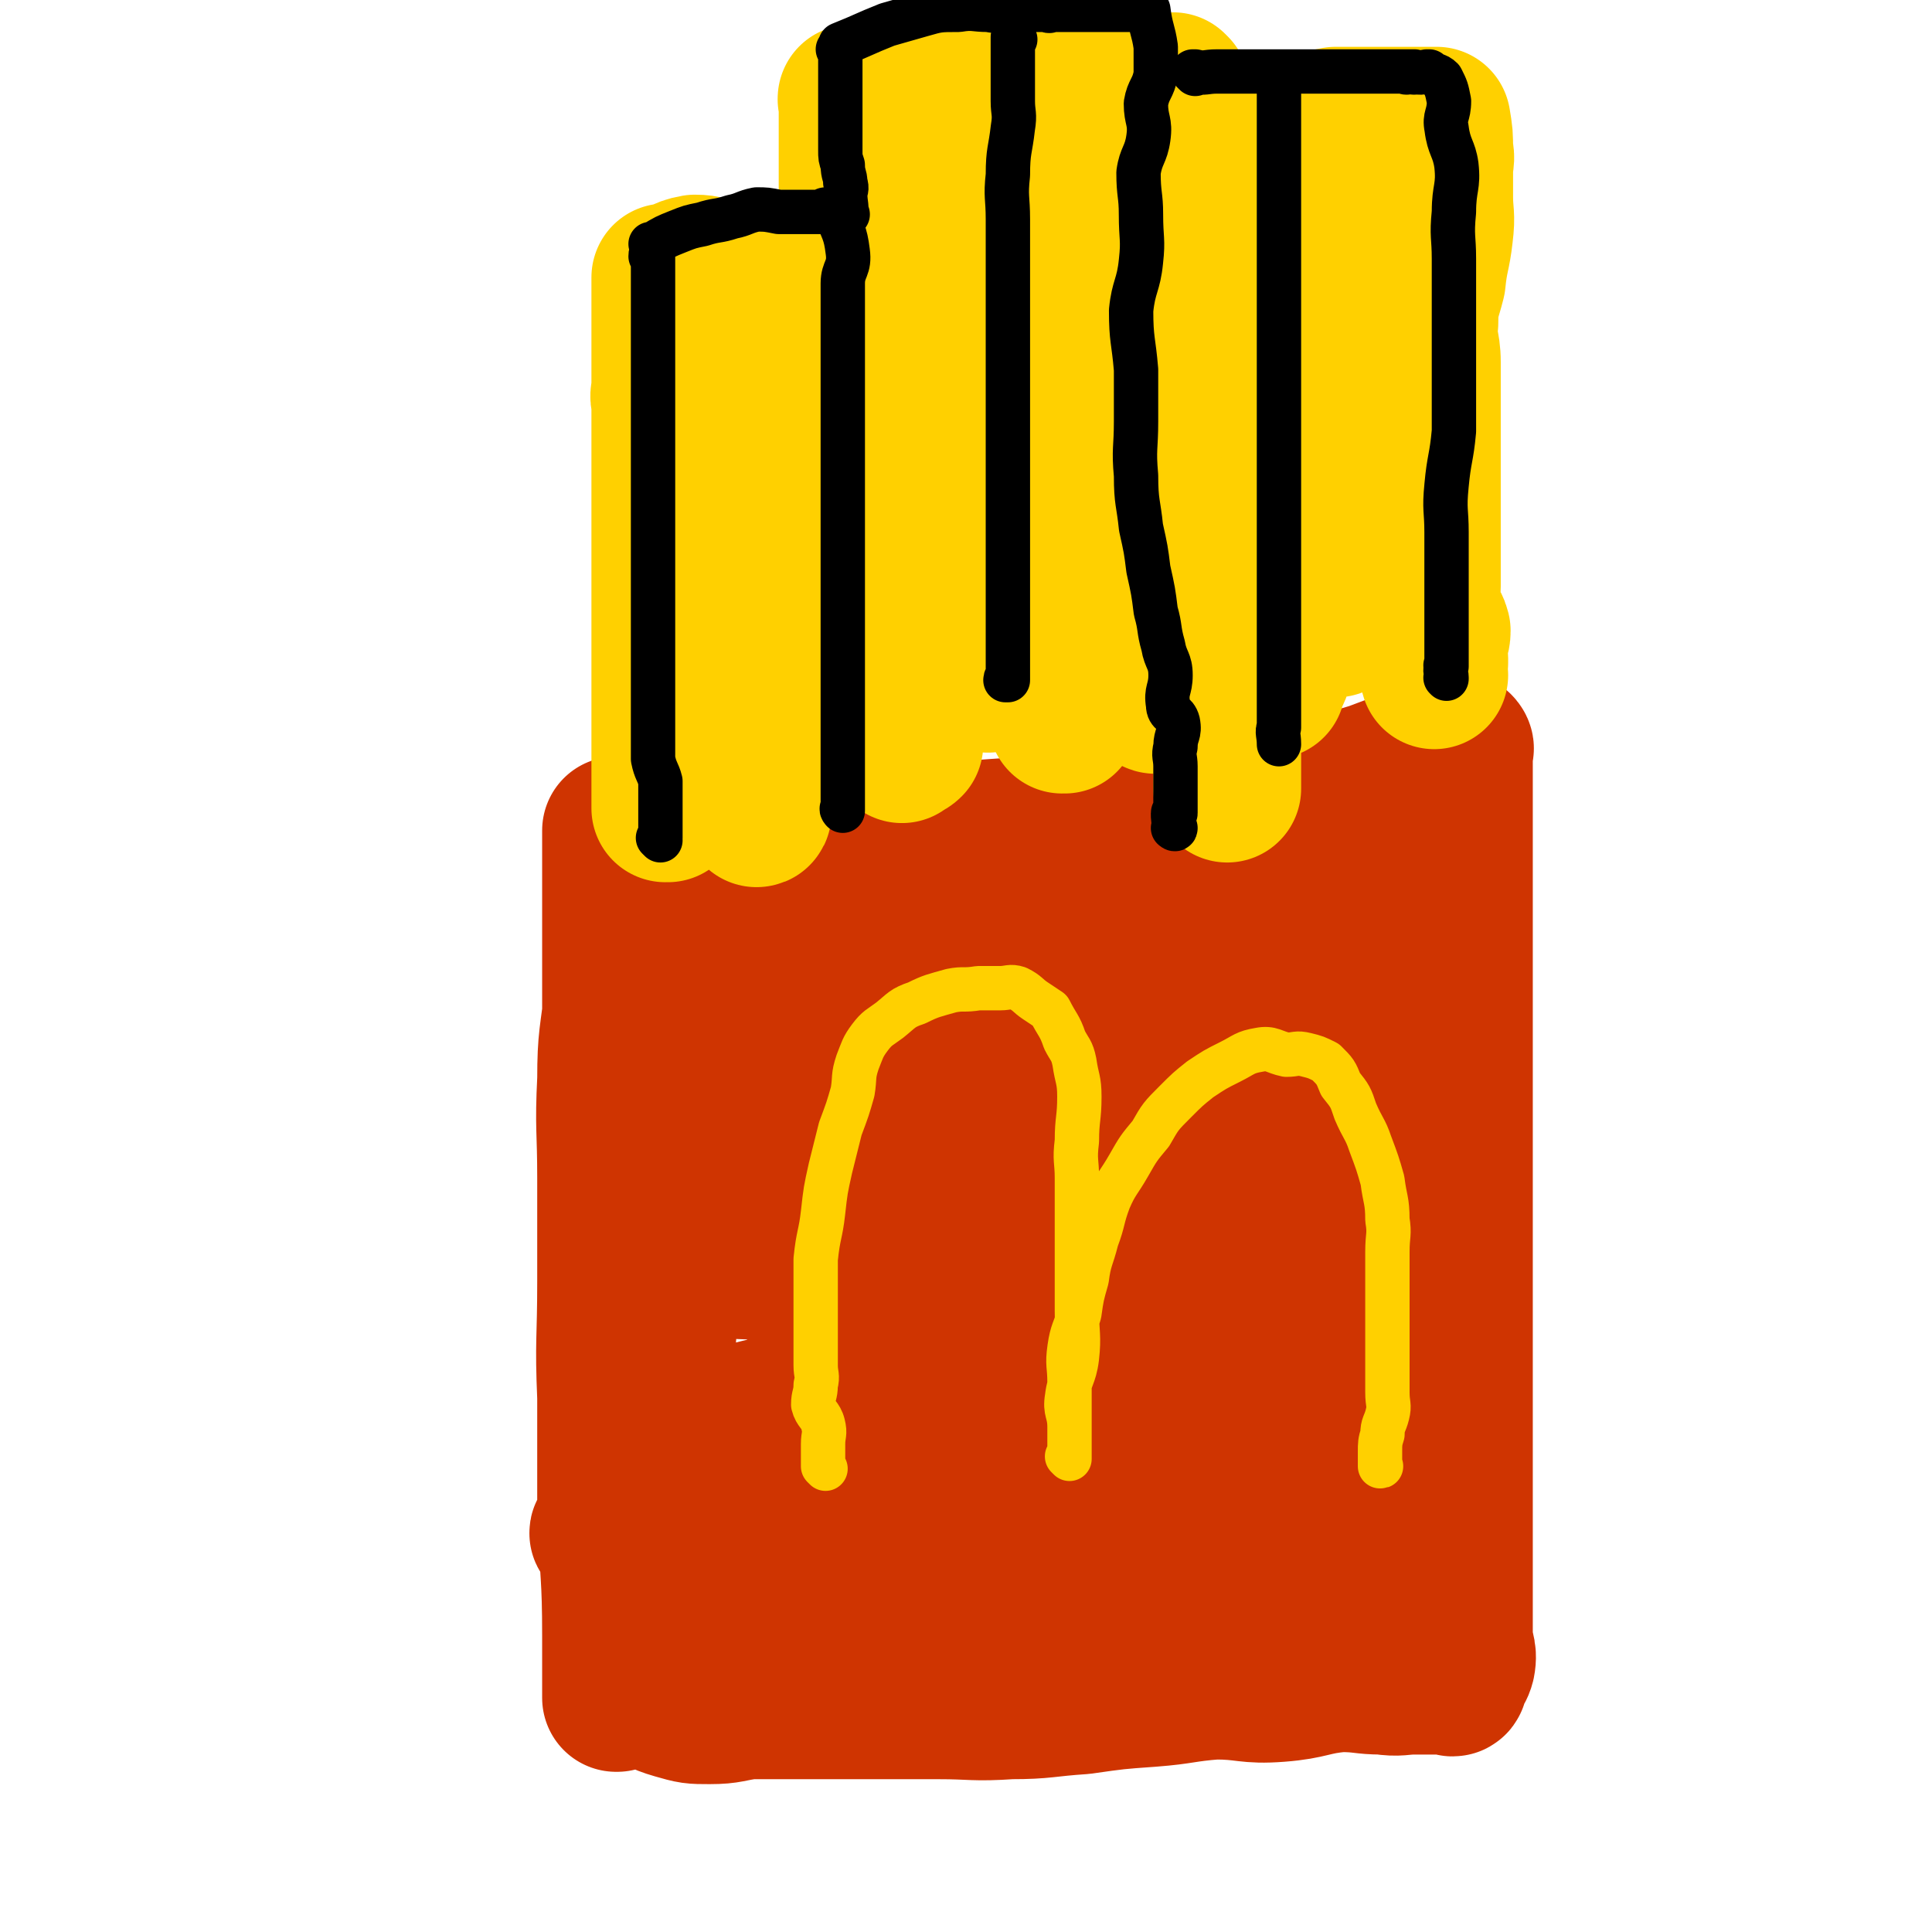
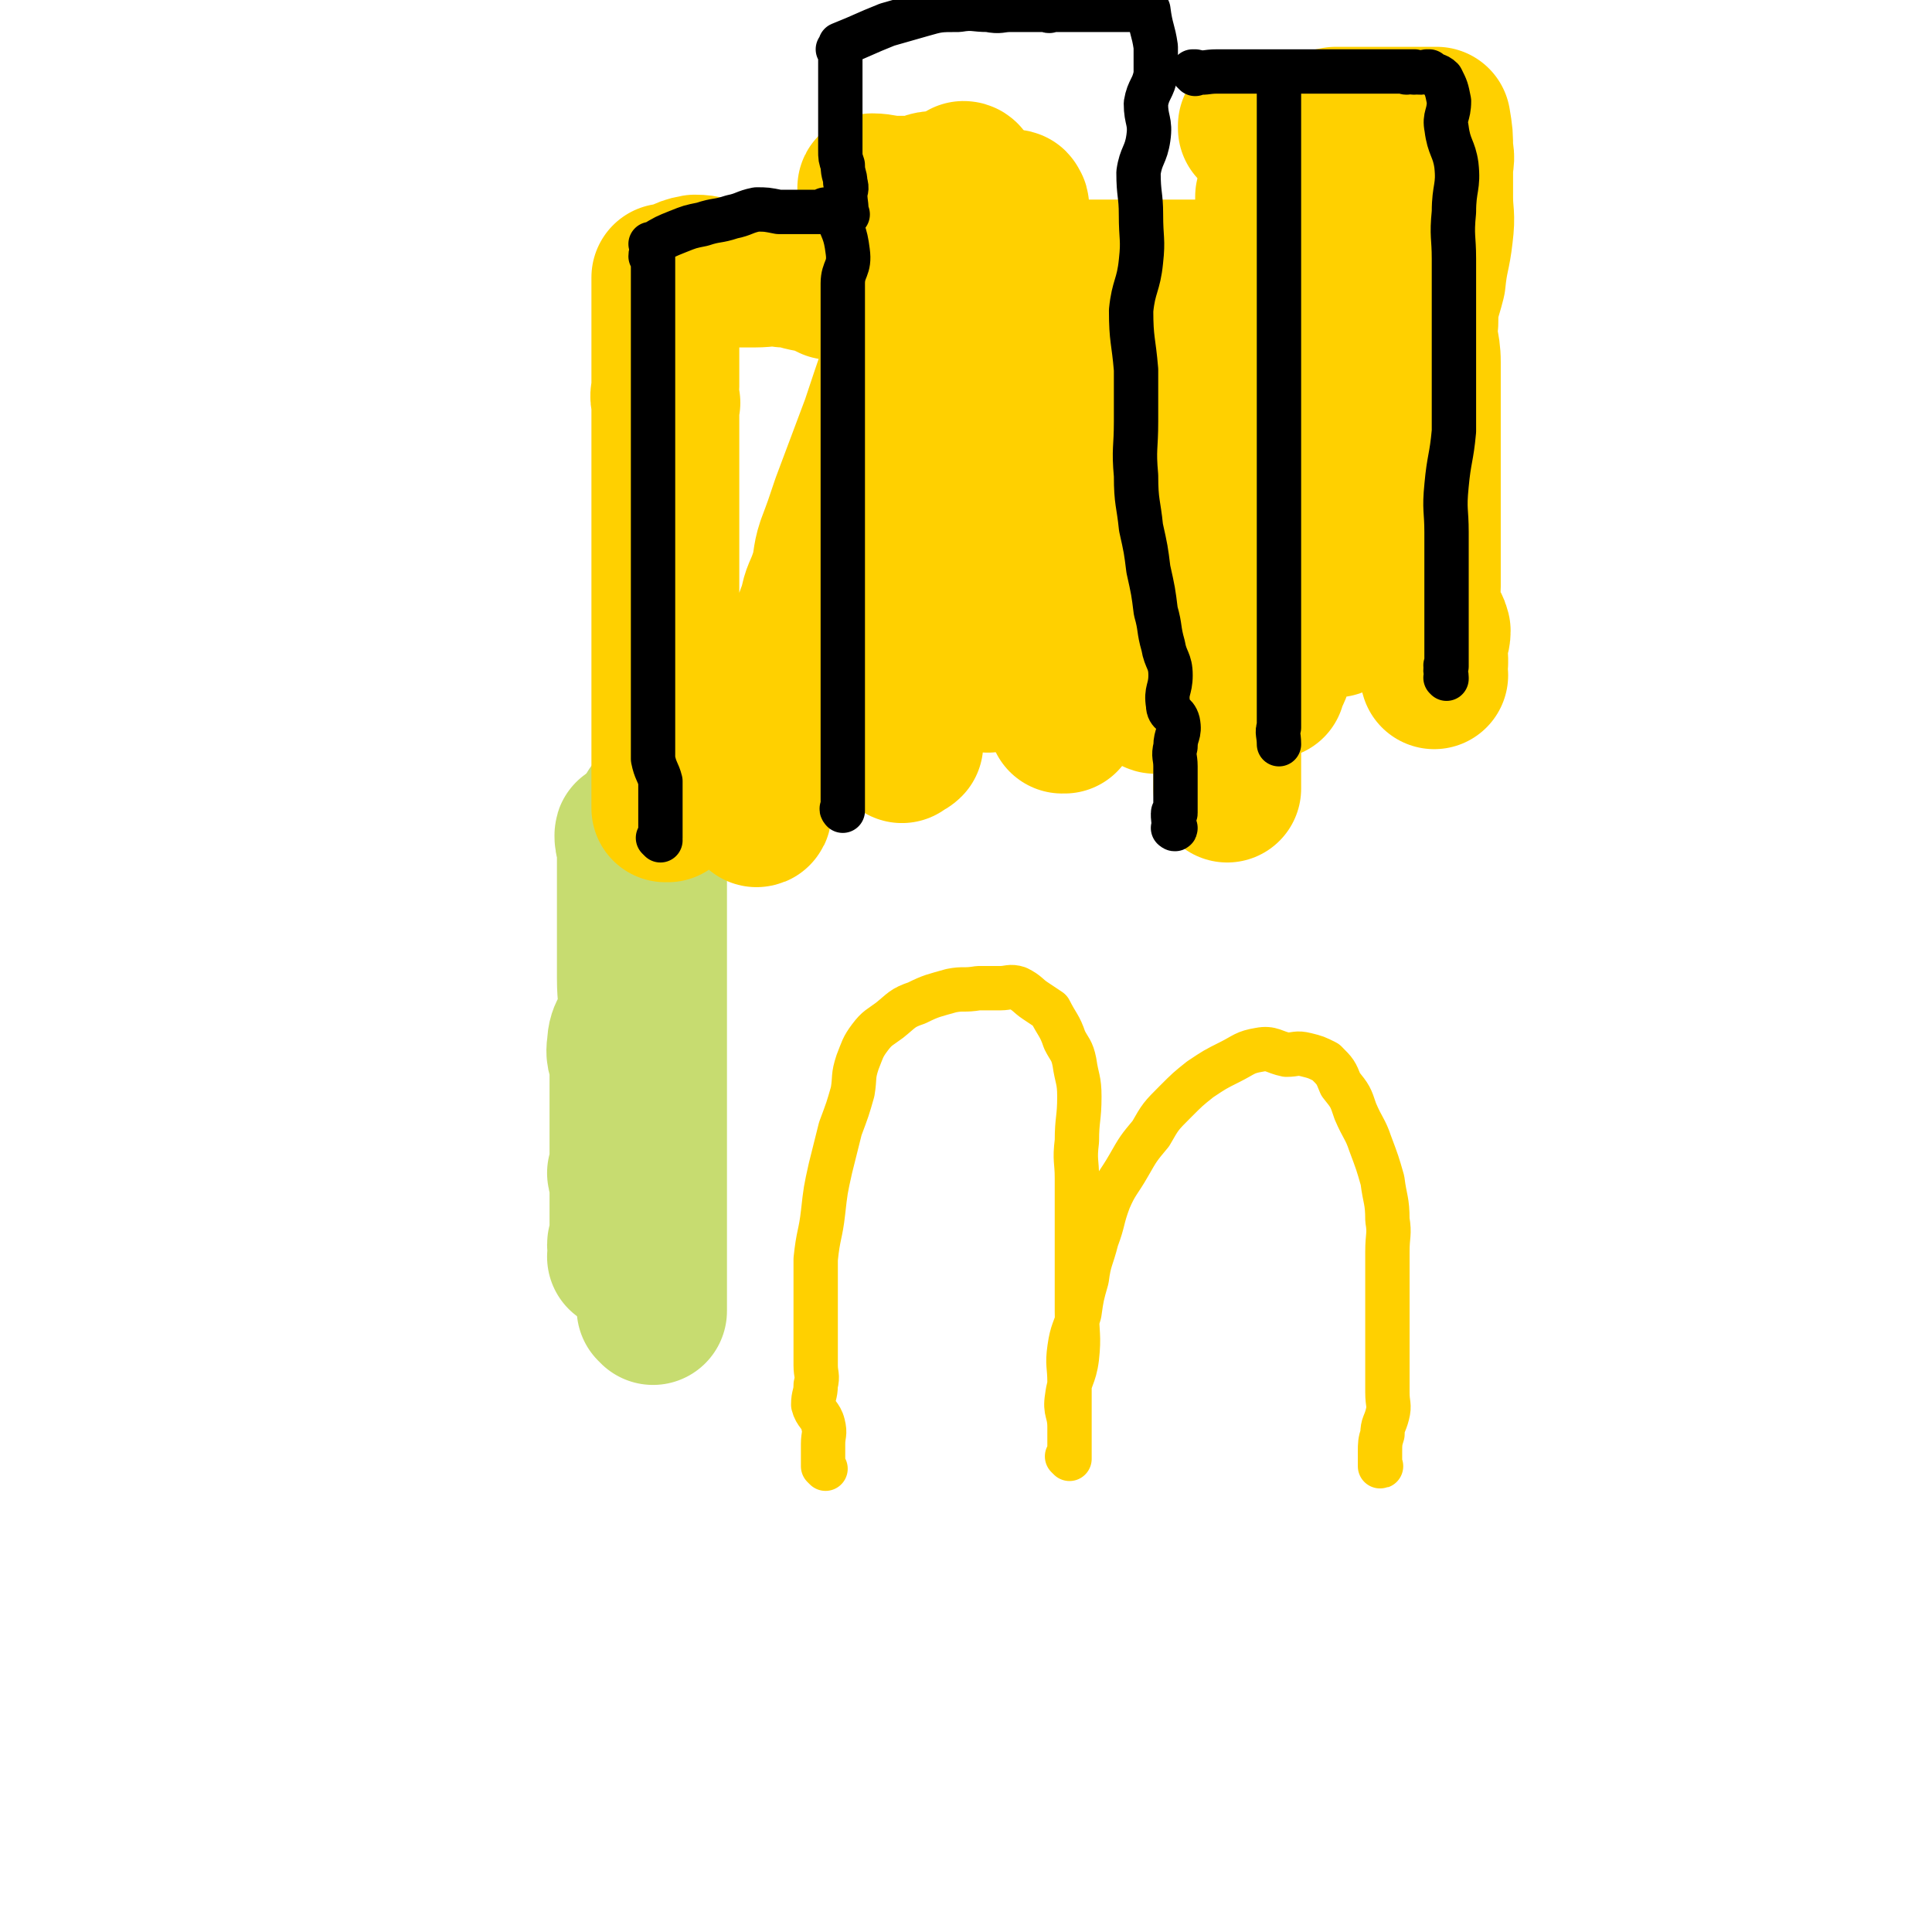
<svg xmlns="http://www.w3.org/2000/svg" viewBox="0 0 784 784" version="1.1">
  <g fill="none" stroke="#C7DC70" stroke-width="60" stroke-linecap="round" stroke-linejoin="round">
    <path d="M256,340c0,-1 -1,-1 -1,-1 0,-1 0,0 1,0 0,0 0,0 0,0 0,0 -1,0 -1,0 0,-1 0,0 1,0 0,0 0,0 0,0 0,0 -1,-1 -1,0 0,1 0,2 1,5 0,4 0,4 0,8 0,6 0,6 0,13 0,8 0,8 0,16 0,8 0,8 0,16 0,8 1,8 0,15 -1,6 -4,6 -4,12 -1,5 1,5 1,10 0,7 0,7 0,14 0,5 0,5 0,10 0,4 0,4 0,7 0,3 0,3 0,6 0,0 0,0 0,0 0,3 0,3 0,6 0,0 0,0 0,0 0,0 0,-1 -1,-1 0,0 1,0 1,1 0,0 0,0 0,0 0,0 -1,-1 -1,-1 0,1 1,2 1,4 0,0 0,0 0,0 0,3 0,3 0,5 0,3 0,3 0,6 0,0 0,0 0,0 0,3 0,3 0,6 0,0 0,0 0,0 0,3 0,3 0,6 0,0 0,0 0,0 0,1 0,1 0,2 0,0 0,0 0,0 0,0 -1,-1 -1,0 0,1 1,2 1,5 0,0 0,0 0,0 0,0 0,0 -1,0 " />
    <path d="M265,330c0,-1 0,-1 -1,-1 0,-1 1,0 1,0 0,0 0,0 0,0 0,0 0,0 -1,0 0,-1 1,0 1,0 0,0 0,0 0,0 0,0 0,0 -1,0 0,-1 1,0 1,0 0,0 0,0 0,0 0,5 0,5 0,10 0,6 0,6 0,12 0,8 0,8 0,16 0,8 0,8 0,17 0,9 0,9 0,18 0,9 0,9 0,19 0,10 0,10 0,19 0,10 0,10 0,21 0,10 0,10 0,21 0,8 0,8 0,15 0,6 0,6 0,12 0,5 0,5 0,11 0,3 0,3 0,6 0,3 0,3 0,6 0,0 0,0 0,0 0,0 0,-1 -1,-1 0,0 1,0 1,1 0,0 0,0 0,0 0,0 0,-1 -1,-1 0,0 1,0 1,1 0,0 0,0 0,0 0,0 0,-1 -1,-1 " />
  </g>
  <g fill="none" stroke="#CF3401" stroke-width="60" stroke-linecap="round" stroke-linejoin="round">
-     <path d="M251,338c0,0 -1,-1 -1,-1 0,0 0,1 0,1 0,0 0,0 0,0 1,0 0,-1 0,-1 0,0 0,1 0,1 0,0 0,0 0,0 1,0 0,-1 0,-1 0,0 0,1 0,1 0,0 0,0 0,0 1,0 0,-1 0,-1 0,0 0,1 0,1 0,0 0,0 0,0 1,0 0,-1 0,-1 0,6 0,7 0,14 0,11 0,11 0,22 0,9 0,9 0,18 0,10 0,10 0,20 0,13 0,13 0,26 0,15 0,15 0,29 0,14 0,14 0,29 0,13 0,13 0,27 0,13 0,13 0,25 0,10 0,10 0,19 0,11 0,11 0,22 0,11 0,11 0,22 0,13 0,13 0,25 0,10 0,10 0,21 0,8 0,8 0,16 0,6 0,6 0,11 0,3 0,3 0,6 0,0 0,0 0,0 1,0 0,0 0,0 0,-1 0,0 0,0 0,-12 1,-13 0,-25 0,-25 -1,-25 -2,-50 0,-23 0,-23 0,-47 -1,-23 0,-23 0,-47 0,-21 0,-21 0,-42 0,-20 -1,-20 0,-40 0,-17 1,-17 3,-35 1,-13 1,-13 3,-27 1,-10 2,-10 3,-20 0,-5 -2,-6 -1,-11 0,-3 2,-3 3,-6 0,0 0,0 0,0 1,0 0,-1 0,-1 -1,24 -1,26 -1,51 0,22 0,22 0,45 0,26 0,26 0,52 0,27 0,27 0,54 0,26 0,26 0,52 0,19 0,19 0,39 0,13 0,13 0,25 0,6 0,10 0,12 0,1 0,-2 0,-5 1,-10 2,-10 2,-21 2,-20 3,-20 3,-40 1,-27 0,-27 1,-54 0,-30 1,-30 3,-59 1,-28 2,-28 3,-56 0,-23 -2,-23 -1,-46 1,-18 3,-18 4,-36 0,-12 -2,-12 -1,-23 0,-5 2,-5 3,-10 1,0 0,0 -1,0 0,0 0,0 0,0 0,14 0,14 0,28 0,18 0,18 0,36 0,24 1,24 0,48 -1,23 -2,23 -3,46 -2,22 -1,22 -3,43 -1,19 -2,19 -3,38 0,16 2,16 1,32 0,11 -3,11 -4,22 0,6 1,6 2,12 0,4 0,7 0,7 0,1 0,-2 0,-5 0,-11 0,-11 0,-23 0,-21 -1,-21 0,-42 0,-27 1,-27 3,-54 2,-28 2,-28 5,-56 2,-22 2,-22 4,-44 1,-14 1,-14 2,-28 1,-7 2,-7 3,-14 0,-2 -1,-1 -1,-2 0,0 0,0 0,0 0,10 0,10 0,21 -1,14 -3,14 -3,28 -1,17 1,17 0,34 -1,19 -2,19 -3,38 -2,18 -2,18 -3,37 -2,17 -2,17 -3,35 -2,17 -1,17 -3,34 -1,14 -2,14 -3,28 -1,12 -1,12 -1,24 0,10 0,10 0,19 0,6 0,6 0,12 0,4 0,4 0,8 0,3 0,3 0,6 0,0 0,0 0,0 0,0 0,-1 -1,-1 0,0 1,0 1,1 0,0 0,0 0,0 0,0 0,-1 -1,-1 0,0 1,0 1,1 0,0 0,0 0,0 0,0 0,-1 -1,-1 0,0 1,0 1,1 0,0 0,0 0,0 0,0 0,-1 -1,-1 0,0 1,0 1,1 6,3 6,4 13,6 7,2 7,2 14,2 8,0 8,-1 16,-2 9,0 9,0 19,0 15,0 15,0 30,0 14,0 14,0 28,0 14,0 14,1 29,0 14,0 14,-1 29,-2 14,-2 14,-2 28,-3 13,-1 13,-2 26,-3 13,0 13,2 26,1 13,-1 13,-3 25,-4 9,0 9,1 17,1 7,1 7,0 13,0 4,0 4,0 9,0 1,0 1,0 1,0 0,0 0,0 0,0 3,0 3,0 6,0 0,0 0,0 0,0 0,1 -1,0 -1,0 0,0 0,0 1,0 0,0 0,0 0,0 0,1 -1,0 -1,0 0,0 0,0 1,0 0,0 0,0 0,0 0,1 -1,0 -1,0 0,0 0,0 1,0 0,0 0,0 0,0 0,1 -1,1 -1,0 1,-4 3,-3 4,-7 1,-5 -1,-6 -1,-11 0,-7 0,-7 0,-15 0,-9 0,-9 0,-18 0,-12 0,-12 0,-23 0,-17 0,-17 0,-33 0,-14 0,-14 0,-29 0,-14 0,-14 0,-29 0,-13 0,-13 0,-27 0,-14 0,-14 0,-27 0,-13 0,-13 0,-27 0,-12 0,-12 0,-24 0,-11 0,-11 0,-23 0,-7 0,-7 0,-14 0,-6 0,-6 0,-12 0,-8 0,-8 0,-16 0,-6 0,-6 0,-13 0,-5 0,-5 0,-11 0,-4 0,-4 0,-8 0,-3 0,-3 0,-5 0,0 0,0 0,0 0,-3 0,-3 0,-6 0,0 0,0 0,0 1,0 0,-1 0,-1 0,0 0,1 0,1 0,0 0,0 0,0 1,0 0,-1 0,-1 0,0 1,1 0,1 -9,3 -9,2 -19,5 -8,3 -8,3 -16,6 -10,3 -10,3 -21,5 -13,3 -13,3 -26,6 -13,2 -13,1 -27,3 -12,2 -12,3 -24,4 -13,2 -13,1 -26,2 -15,2 -15,2 -30,3 -13,1 -13,1 -25,1 -13,0 -13,0 -25,0 -13,0 -13,0 -25,0 -10,0 -10,0 -20,0 -8,0 -8,0 -16,0 -6,0 -6,0 -12,0 -4,0 -4,0 -8,0 0,0 0,0 0,0 -2,0 -2,0 -4,0 0,0 0,0 0,0 9,1 9,1 19,2 11,1 11,2 23,3 16,1 16,0 33,0 19,0 19,0 38,0 19,0 19,0 38,0 17,0 17,0 33,0 17,0 17,0 33,0 12,0 12,0 25,0 10,0 10,0 21,0 9,0 9,0 18,0 7,0 7,0 13,0 5,0 5,0 10,0 0,0 0,0 0,0 0,0 0,0 0,0 1,0 1,-1 0,0 -7,2 -7,4 -15,5 -15,2 -15,1 -31,2 -20,2 -20,3 -40,5 -23,2 -23,2 -45,4 -21,1 -21,1 -43,3 -25,2 -25,3 -49,4 -16,1 -16,1 -32,1 -12,0 -12,0 -23,0 -7,0 -7,0 -13,0 0,0 0,0 0,0 0,0 -1,-1 -1,-1 10,0 12,1 23,1 13,0 13,1 27,0 16,-1 16,-2 33,-4 16,-1 16,-1 33,-2 19,-2 19,-2 39,-5 12,-1 12,-1 25,-3 8,-1 8,-2 16,-2 5,-1 5,0 9,0 0,0 0,0 0,0 -4,0 -4,0 -7,0 -8,0 -8,-2 -15,0 -10,1 -10,3 -19,5 -12,3 -12,3 -24,6 -12,3 -12,2 -23,6 -12,5 -11,6 -22,12 -7,3 -7,3 -13,7 -4,3 -4,3 -8,6 0,0 0,0 0,0 2,3 2,4 5,6 7,3 8,3 16,4 13,2 13,1 26,2 15,2 15,2 31,3 12,0 12,-2 24,-1 9,0 9,3 18,3 6,1 6,0 12,-1 4,0 4,0 7,0 0,0 0,0 1,0 0,0 0,0 0,0 0,1 -1,0 -1,0 0,0 1,0 1,0 -5,0 -6,0 -11,0 -12,1 -12,2 -24,4 -17,2 -17,2 -35,4 -18,3 -18,3 -35,6 -13,2 -13,2 -26,4 -8,1 -8,2 -15,3 -1,0 -3,1 -2,0 7,-1 8,-1 17,-2 20,-3 20,-3 39,-6 25,-3 25,-3 50,-7 25,-3 25,-3 50,-7 20,-2 20,-2 39,-5 11,-1 11,-1 23,-3 6,-1 12,-2 12,-2 0,0 -6,1 -12,1 -15,2 -15,2 -30,3 -22,3 -22,3 -44,5 -25,1 -25,1 -49,2 -24,2 -24,2 -49,3 -17,1 -17,0 -35,0 -11,0 -11,0 -22,0 -5,0 -5,0 -10,0 0,0 0,0 0,0 16,-5 16,-6 32,-9 28,-6 28,-5 57,-8 23,-3 23,-3 47,-4 21,-1 21,0 42,0 14,-1 14,0 29,0 7,0 12,0 14,0 1,0 -4,0 -8,0 -16,0 -16,0 -31,0 -24,0 -24,0 -47,0 -23,0 -23,1 -46,0 -19,-1 -19,-2 -37,-4 -13,-2 -13,-2 -25,-3 -6,-1 -6,-1 -12,-1 -1,0 -3,0 -2,0 8,1 9,1 18,3 16,3 16,3 32,7 20,4 20,3 40,8 19,5 19,4 37,10 15,4 15,4 29,10 7,2 7,3 13,7 2,1 6,3 4,4 -11,5 -14,4 -29,8 -18,4 -18,4 -35,8 -19,4 -19,4 -39,7 -15,3 -15,3 -31,6 -8,1 -9,0 -17,2 -2,1 -6,3 -4,3 5,1 9,0 18,-1 21,0 21,1 42,0 23,-1 23,-3 47,-3 20,-1 20,1 40,1 14,0 14,0 29,0 3,0 3,0 6,0 0,0 0,0 0,0 -29,0 -29,0 -58,0 -25,0 -25,-1 -50,0 -24,1 -24,1 -48,3 -15,1 -15,2 -31,3 -8,0 -8,-1 -17,-1 0,0 0,0 0,0 26,-4 26,-4 51,-7 34,-5 34,-4 69,-8 25,-3 25,-2 50,-5 18,-2 18,-2 35,-5 8,-1 16,-2 16,-3 0,0 -8,0 -16,0 -26,0 -26,0 -52,0 -33,0 -33,0 -67,0 -32,0 -32,-1 -63,0 -22,1 -22,3 -44,4 -11,1 -11,0 -22,-1 -1,0 -3,0 -2,0 22,-1 24,-2 48,-3 26,-2 26,-2 53,-3 28,-1 28,-2 56,-3 24,0 24,0 48,0 16,0 16,0 32,0 9,0 9,0 18,0 0,0 0,0 0,0 -16,0 -16,-1 -32,0 -22,1 -22,2 -45,4 -22,1 -22,1 -44,2 -22,2 -22,2 -43,4 -11,0 -11,0 -23,0 -1,0 -2,0 -2,0 7,-1 9,-2 18,-3 21,-2 21,-2 42,-4 26,-2 26,-2 52,-5 21,-3 21,-3 41,-5 20,-2 20,-2 40,-4 7,-1 15,-2 14,-3 -2,0 -11,1 -21,2 -40,3 -40,3 -79,6 -34,3 -34,3 -69,6 -30,2 -30,1 -61,4 -21,2 -21,2 -42,4 -12,1 -12,1 -24,3 0,0 0,0 0,0 19,-1 19,-1 37,-1 29,0 29,0 57,0 29,0 29,-1 58,0 25,1 25,2 49,6 21,3 21,3 41,9 9,3 15,3 16,8 2,4 -4,7 -10,9 -17,8 -18,7 -36,11 -26,7 -26,7 -52,11 -25,5 -25,5 -51,8 -19,3 -19,2 -38,5 -11,1 -13,3 -22,4 -1,0 0,-2 1,-2 15,-1 16,0 31,0 38,-1 38,-1 77,-2 28,-1 28,0 57,-1 23,0 23,0 46,0 14,0 14,0 28,0 3,0 8,0 6,0 -9,2 -14,2 -29,3 -29,2 -29,2 -58,3 -28,2 -28,1 -56,3 -17,1 -17,2 -34,3 -10,0 -14,-1 -19,-2 -2,0 3,1 7,0 16,-1 16,-1 31,-2 25,-1 25,1 50,0 23,-1 23,-2 47,-3 16,0 16,0 33,0 7,0 15,0 14,0 -3,0 -11,0 -22,0 -27,0 -27,0 -55,0 -35,0 -35,0 -70,0 -27,0 -27,1 -54,0 -19,0 -19,0 -37,-2 -7,-1 -14,0 -14,-2 1,-2 8,-5 15,-6 21,-6 22,-5 43,-9 27,-4 27,-5 55,-8 23,-3 23,-3 47,-3 16,-1 16,0 33,0 9,1 9,0 17,0 0,0 0,0 0,0 -21,3 -21,5 -42,6 -33,2 -33,0 -67,1 -24,0 -24,0 -48,0 -17,0 -17,0 -35,0 -10,0 -10,0 -21,0 0,0 0,0 0,0 12,-3 12,-4 23,-5 26,-2 26,-2 52,-2 27,-1 27,-2 55,0 24,2 23,4 47,8 14,2 14,2 29,5 3,0 2,1 5,2 0,0 0,0 0,0 -35,5 -35,6 -70,9 -28,2 -28,0 -56,0 -23,0 -23,2 -47,0 -16,-1 -16,-1 -32,-4 -7,-2 -13,-2 -14,-5 -1,-2 5,-4 10,-5 19,-4 19,-4 38,-4 26,0 26,-1 52,2 31,3 31,4 61,11 21,5 21,5 42,12 15,5 15,4 29,11 6,3 11,5 11,10 0,5 -4,7 -12,11 -18,8 -19,7 -38,11 -30,8 -30,7 -61,12 -27,5 -27,4 -55,7 -22,3 -22,3 -44,5 -11,1 -11,2 -22,1 -3,0 -8,-4 -6,-5 18,-8 24,-7 47,-13 26,-6 26,-6 52,-11 25,-5 25,-5 50,-10 18,-3 18,-2 36,-5 10,-2 10,-2 21,-4 0,0 0,0 0,0 -13,2 -13,1 -26,4 -20,4 -19,5 -39,10 -24,6 -24,5 -48,12 -19,4 -19,4 -37,9 -14,4 -14,4 -28,8 -5,2 -11,4 -10,5 1,1 7,0 14,0 22,0 22,1 44,0 28,-1 28,-3 57,-4 29,-1 29,0 58,0 20,0 20,0 40,0 13,0 15,0 25,0 1,0 -1,0 -3,0 -16,3 -16,4 -32,6 -36,3 -36,2 -73,4 -25,1 -25,0 -50,0 -17,0 -17,0 -35,0 -9,0 -9,0 -19,0 0,0 0,0 0,0 17,-3 17,-5 35,-6 25,-2 25,0 50,1 25,2 25,2 51,6 20,3 20,4 41,9 13,4 14,3 26,9 6,3 11,5 11,10 0,4 -5,6 -13,9 -19,8 -20,7 -41,12 -26,6 -26,6 -52,10 -23,3 -23,2 -45,3 -14,1 -14,1 -28,0 -8,-1 -13,0 -16,-4 -1,-1 2,-5 6,-6 17,-6 18,-5 35,-9 26,-5 26,-6 52,-9 30,-4 30,-3 60,-5 19,-2 19,-2 37,-3 11,-1 11,0 22,0 0,0 1,0 0,0 -9,0 -10,-1 -20,0 -21,2 -21,3 -42,6 -25,4 -26,3 -51,7 -22,4 -22,4 -45,9 -14,3 -14,3 -29,7 -7,2 -7,2 -14,4 0,0 0,1 0,2 0,0 0,0 0,0 28,-4 28,-3 55,-7 17,-2 17,-2 35,-5 15,-2 15,-2 29,-4 10,-1 10,-2 19,-3 5,0 5,1 9,1 0,0 0,0 0,0 -11,0 -11,1 -22,0 -20,-1 -20,-3 -40,-4 -31,0 -31,1 -62,2 -19,0 -19,0 -38,0 -12,-1 -12,-2 -25,-3 -6,0 -6,0 -12,0 0,0 0,0 0,0 0,0 -1,0 -1,0 6,-1 7,0 14,0 5,0 5,0 10,0 5,0 5,0 10,0 2,0 2,0 5,0 1,0 1,0 2,0 0,0 0,0 0,0 1,0 1,0 0,0 -21,-3 -22,-4 -43,-5 -13,-1 -13,0 -26,0 -11,0 -11,0 -22,0 -5,0 -6,1 -11,0 -2,-1 -5,-3 -4,-3 3,-1 5,1 10,1 13,-1 13,-3 25,-4 18,-1 18,0 36,-1 14,0 14,0 28,0 13,-1 13,0 25,0 9,0 9,-1 17,0 4,0 7,0 7,2 1,2 -1,4 -4,6 -6,6 -6,6 -13,10 -9,7 -10,6 -20,12 -9,5 -8,6 -18,10 -7,4 -8,4 -16,7 -5,2 -5,2 -10,4 -3,1 -3,1 -6,3 -1,0 -1,0 -1,0 0,0 0,0 0,0 0,1 -1,0 -1,0 0,0 1,1 1,0 5,-2 5,-3 10,-6 5,-2 5,-2 9,-4 3,-1 3,-2 6,-2 3,0 3,1 5,1 0,0 0,0 0,0 1,1 0,0 0,0 0,0 1,0 0,0 -4,4 -4,6 -9,8 -4,1 -5,1 -9,0 -3,-2 -3,-3 -4,-6 -1,-5 -2,-7 1,-11 7,-8 9,-7 18,-12 15,-9 15,-10 31,-16 18,-8 18,-7 38,-12 17,-6 17,-6 35,-11 17,-5 18,-5 35,-9 11,-3 11,-4 21,-6 6,-2 6,-2 12,-3 4,-1 3,-2 6,-3 0,0 0,0 0,0 1,0 0,-1 0,-1 0,0 0,1 0,1 0,0 0,0 0,0 1,0 0,-1 0,-1 0,0 0,1 0,1 0,0 0,0 0,0 1,0 -1,0 0,-1 9,-6 10,-6 20,-13 8,-5 9,-4 17,-9 8,-5 8,-5 16,-10 6,-3 6,-4 11,-8 3,-2 3,-2 6,-5 0,0 0,0 0,0 1,1 0,0 0,0 -6,1 -6,0 -12,2 -8,3 -8,4 -16,8 -5,3 -5,3 -9,7 -4,3 -4,3 -6,8 -2,3 -3,3 -3,7 -1,2 -1,3 0,5 1,3 2,3 5,5 4,4 4,4 8,8 3,2 4,2 7,5 3,1 3,1 5,3 0,0 0,0 0,0 1,1 1,1 3,3 0,0 0,0 0,0 -2,8 -2,8 -4,16 -2,4 -2,4 -4,8 -2,4 -2,4 -5,7 -2,3 -2,3 -4,5 0,0 0,0 0,0 -2,3 -2,3 -3,6 0,0 0,0 0,0 0,1 -1,0 -1,0 0,0 1,0 1,0 0,0 0,0 0,0 0,1 -1,0 -1,0 6,0 7,-1 13,1 4,1 3,2 6,5 3,4 3,3 6,7 2,5 1,6 4,11 1,3 2,2 4,6 1,2 1,2 2,4 0,0 0,0 0,0 1,1 1,1 2,3 0,0 0,0 0,0 0,0 -1,-1 -1,-1 " />
-   </g>
+     </g>
  <g fill="none" stroke="#FFD000" stroke-width="18" stroke-linecap="round" stroke-linejoin="round">
    <path d="M335,596c-1,-1 -1,-1 -1,-1 0,-1 0,0 0,0 0,0 0,0 0,0 0,0 0,0 0,0 0,-1 0,0 0,0 0,0 0,0 0,0 0,0 0,0 0,0 0,-1 0,0 0,0 0,-4 0,-4 0,-9 0,-4 1,-4 0,-8 -1,-4 -3,-4 -4,-8 0,-4 1,-4 1,-8 1,-4 0,-4 0,-8 0,-5 0,-5 0,-9 0,-9 0,-9 0,-17 0,-8 0,-8 0,-17 1,-10 2,-10 3,-19 1,-9 1,-9 3,-18 2,-8 2,-8 4,-16 3,-8 3,-8 5,-15 1,-6 0,-6 2,-12 2,-5 2,-6 5,-10 3,-4 4,-4 8,-7 5,-4 5,-5 11,-7 6,-3 7,-3 14,-5 5,-1 5,0 11,-1 4,0 4,0 9,0 3,0 4,-1 7,0 4,2 4,3 7,5 3,2 3,2 6,4 0,0 0,0 0,0 3,6 4,6 6,12 2,4 3,4 4,9 1,7 2,7 2,14 0,9 -1,9 -1,18 -1,8 0,8 0,15 0,8 0,8 0,15 0,9 0,9 0,18 0,11 0,11 0,21 0,9 1,10 0,19 -1,8 -3,8 -4,16 -1,6 1,6 1,12 0,4 0,4 0,8 0,2 0,2 0,5 0,0 0,0 0,0 0,0 0,-1 -1,-1 0,0 1,1 1,1 0,-4 0,-4 0,-8 0,-5 0,-5 0,-10 0,-7 0,-7 0,-13 0,-7 -1,-7 0,-14 1,-7 2,-7 4,-14 1,-7 1,-7 3,-14 1,-8 2,-8 4,-16 3,-8 2,-8 5,-16 3,-7 4,-7 8,-14 4,-7 4,-7 9,-13 4,-7 4,-7 10,-13 5,-5 5,-5 10,-9 6,-4 6,-4 12,-7 6,-3 6,-4 12,-5 5,-1 6,1 11,2 4,0 4,-1 8,0 4,1 4,1 8,3 4,4 4,4 6,9 4,5 4,5 6,11 3,7 4,7 6,13 3,8 3,8 5,15 1,8 2,8 2,16 1,6 0,6 0,13 0,6 0,6 0,12 0,5 0,5 0,11 0,6 0,6 0,12 0,6 0,6 0,11 0,6 0,6 0,11 0,5 1,5 0,9 -1,4 -2,4 -2,8 -1,3 -1,4 -1,7 0,0 0,0 0,0 0,3 0,3 0,6 0,0 0,0 0,0 1,0 0,0 0,-1 0,0 0,1 0,1 0,0 0,0 0,0 1,0 0,0 0,-1 0,0 0,1 0,1 " />
  </g>
  <g fill="none" stroke="#FFD000" stroke-width="60" stroke-linecap="round" stroke-linejoin="round">
    <path d="M271,328c0,0 -1,-1 -1,-1 0,0 0,1 0,1 0,0 0,0 0,0 1,0 0,-1 0,-1 0,0 0,1 0,1 0,0 0,0 0,0 0,-3 0,-3 0,-6 0,-4 0,-4 0,-8 0,-5 0,-5 0,-10 0,-6 0,-6 0,-11 0,-7 0,-7 0,-13 0,-6 0,-6 0,-13 0,-7 0,-7 0,-14 0,-9 0,-9 0,-19 0,-7 0,-7 0,-14 0,-7 0,-7 0,-13 0,-7 0,-7 0,-13 0,-5 0,-5 0,-10 0,-4 0,-4 0,-8 0,-4 0,-4 0,-9 0,-2 0,-2 0,-4 0,0 0,0 0,0 1,1 0,0 0,0 -1,-3 0,-3 0,-6 0,-3 0,-3 0,-6 0,-3 0,-3 0,-5 0,-3 0,-3 0,-6 0,0 0,0 0,0 0,-3 0,-3 0,-6 0,0 0,0 0,0 0,-4 0,-4 0,-8 0,-3 0,-3 0,-6 0,-2 0,-2 0,-4 0,0 0,0 0,0 0,-2 0,-2 0,-3 0,0 0,0 0,0 1,0 0,0 0,0 0,-1 0,0 0,0 0,0 0,0 0,0 1,0 0,0 0,0 0,-1 0,0 0,0 6,-1 6,-3 12,-4 5,0 5,1 10,2 7,0 7,0 14,0 6,0 6,-1 12,0 5,0 5,1 11,2 4,1 4,1 8,3 5,1 5,1 9,2 4,2 4,2 7,3 4,2 4,2 7,3 0,0 0,0 0,0 3,1 3,1 6,3 0,0 0,0 0,0 0,3 0,3 0,7 0,4 1,4 0,7 -1,4 -1,4 -3,8 -2,5 -2,5 -4,11 -2,6 -2,6 -4,12 -3,8 -3,8 -6,16 -3,8 -3,8 -6,16 -3,9 -3,9 -6,17 -2,6 -1,7 -3,13 -2,6 -3,6 -4,12 -4,10 -3,10 -6,20 -3,7 -4,7 -6,15 -3,7 -3,7 -5,14 -2,6 -1,6 -3,12 -1,6 -2,6 -3,11 0,3 0,3 0,6 1,3 0,3 0,6 0,0 0,0 0,0 1,0 0,-1 0,-1 0,0 0,0 0,1 " />
-     <path d="M305,120c0,0 -1,-1 -1,-1 0,0 1,0 1,0 0,0 0,0 0,0 0,1 -1,0 -1,0 0,0 1,0 1,0 0,0 0,0 0,0 0,9 1,9 0,18 -1,8 -2,8 -3,17 -2,11 -1,11 -3,22 -2,12 -3,12 -5,24 -2,11 -2,11 -2,21 -1,9 2,9 1,18 -1,6 -3,5 -4,12 -1,3 1,4 1,8 0,0 0,0 0,1 0,0 0,0 0,0 7,-13 8,-13 14,-26 5,-13 5,-13 10,-26 5,-14 5,-14 8,-28 4,-11 4,-11 6,-22 1,-7 1,-7 2,-14 0,-4 -1,-4 -1,-7 0,0 0,0 0,0 0,0 0,-2 -1,-1 -6,14 -7,15 -13,31 -4,11 -4,11 -7,23 -3,11 -2,11 -5,23 -2,11 -2,11 -4,22 -2,10 -2,10 -3,19 0,6 1,9 1,13 " />
    <path d="M432,292c0,0 -1,-1 -1,-1 0,0 0,0 0,1 0,0 0,0 0,0 1,0 0,-1 0,-1 0,0 0,1 0,1 0,-4 0,-4 0,-8 0,-5 0,-5 0,-11 0,-7 0,-7 0,-14 0,-8 0,-8 0,-17 0,-8 0,-8 0,-16 0,-7 0,-7 0,-15 0,-6 0,-6 0,-12 0,-5 0,-5 0,-11 0,-4 1,-5 0,-9 -1,-3 -3,-2 -4,-5 0,-2 1,-2 2,-5 0,-1 0,-1 0,-2 0,0 0,0 0,0 0,0 -1,0 -1,-1 0,-2 0,-2 1,-4 0,-3 0,-3 0,-6 0,-3 0,-3 0,-7 0,-3 0,-3 0,-7 0,-3 0,-3 0,-7 0,-3 0,-3 0,-6 0,-3 0,-3 0,-6 0,-1 0,-1 0,-2 0,0 0,0 0,0 0,-3 0,-3 0,-5 0,0 0,0 0,0 0,-3 0,-3 0,-6 0,0 0,0 0,0 0,0 -1,0 -1,-1 0,0 0,1 1,1 0,0 0,0 0,0 0,0 -1,0 -1,-1 0,0 0,1 1,1 0,0 0,0 0,0 0,0 -1,0 -1,-1 0,0 0,1 1,1 4,0 4,0 8,1 5,0 5,0 9,0 5,0 5,0 11,0 5,0 5,0 10,0 4,0 4,0 8,0 4,0 4,0 8,0 2,0 2,0 4,0 1,0 1,0 3,0 0,0 0,0 0,0 2,1 2,1 5,2 0,0 0,0 0,0 0,0 -1,0 0,0 2,-1 3,0 7,0 0,0 0,0 0,0 0,0 0,0 0,0 -1,-1 0,0 0,0 0,0 0,0 0,0 0,0 0,0 0,0 -1,-1 0,0 0,0 0,0 0,0 0,0 1,7 1,7 1,13 0,5 0,5 0,10 0,7 0,7 0,14 0,10 0,10 0,19 0,11 0,11 0,22 0,10 0,10 0,20 0,9 1,9 0,18 -1,11 -2,11 -3,22 0,7 0,7 0,15 0,8 1,8 0,15 0,7 -2,6 -2,13 -1,4 0,4 0,9 0,3 0,3 0,7 0,2 0,2 0,5 0,0 0,0 0,0 0,2 0,2 0,5 0,0 0,0 0,0 " />
    <path d="M461,139c0,-1 -1,-1 -1,-1 0,-1 0,0 1,0 0,0 0,0 0,0 0,0 -1,0 -1,0 0,-1 0,0 1,0 0,0 0,0 0,0 0,0 -1,-1 -1,0 0,5 0,6 1,13 1,11 3,11 4,22 1,11 0,11 1,21 1,10 2,10 2,20 1,9 1,9 1,18 0,9 0,9 0,17 0,7 0,7 0,13 0,5 0,5 0,10 0,4 0,4 0,8 0,2 0,2 0,4 0,0 0,0 0,0 0,0 -1,0 -1,-1 0,0 0,1 1,1 0,0 0,0 0,0 " />
-     <path d="M347,107c-1,0 -1,-1 -1,-1 -1,0 0,1 0,1 0,0 0,0 0,0 0,0 0,-1 0,-1 -1,0 0,1 0,1 0,0 0,0 0,0 0,0 0,-1 0,-1 -1,0 0,1 0,1 0,0 0,0 0,0 0,0 0,0 0,-1 -1,-2 0,-2 0,-5 0,-3 0,-3 0,-5 0,-5 0,-5 0,-9 0,-5 0,-5 0,-10 0,-5 0,-5 0,-9 0,-4 0,-4 0,-7 0,-4 0,-4 0,-9 0,-3 0,-3 0,-6 0,0 0,0 0,0 0,-3 0,-3 0,-6 0,0 0,0 0,0 0,1 0,0 0,0 -1,0 0,0 0,0 0,0 0,0 0,0 0,1 -1,0 0,0 7,-2 8,-3 16,-3 9,-1 9,1 19,1 7,0 7,0 15,0 7,0 7,0 14,0 7,0 7,0 14,0 6,0 6,0 13,0 6,0 7,1 13,0 6,-1 6,-2 11,-3 4,-1 4,0 8,1 2,0 2,0 5,0 0,0 0,0 0,0 1,0 1,0 3,0 0,0 0,0 0,0 0,0 -1,-1 -1,-1 0,0 0,0 1,1 0,0 0,0 0,0 0,0 -1,-1 -1,-1 0,0 0,0 1,1 0,0 0,0 0,0 0,0 -1,-1 -1,-1 0,0 0,0 1,1 0,0 0,0 0,0 0,5 0,5 0,10 -1,3 -1,3 -3,7 -1,2 -1,2 -3,5 -1,3 -1,3 -3,6 0,0 0,0 0,0 -2,3 -2,3 -5,7 -1,3 -1,3 -2,5 0,0 0,0 0,0 0,4 1,4 1,8 0,2 0,2 0,5 0,1 0,1 0,2 " />
    <path d="M412,84c0,-1 -1,-1 -1,-1 0,-1 0,0 0,0 0,0 0,0 0,0 1,0 0,0 0,0 0,-1 0,0 0,0 0,0 0,0 0,0 1,0 0,0 0,0 0,-1 0,0 0,0 0,0 0,0 0,0 1,0 0,0 0,0 0,-1 0,0 0,0 0,0 0,0 0,0 1,0 0,-1 0,0 0,2 1,3 0,6 -1,5 -3,5 -5,9 -3,7 -3,7 -5,14 -1,7 0,7 -2,15 -1,8 -2,8 -2,16 -1,10 1,10 1,21 0,11 1,11 0,21 -1,11 -1,11 -4,21 -2,10 -3,10 -6,19 -3,9 -3,9 -6,18 -2,8 -3,8 -5,16 -3,7 -3,7 -4,13 -2,6 -1,6 -3,12 -1,5 -2,5 -3,10 0,4 2,4 2,8 -1,1 -2,1 -3,2 0,0 0,0 0,0 0,0 0,0 0,0 -1,-7 0,-7 0,-14 0,-11 -1,-11 0,-21 1,-12 3,-12 3,-24 1,-12 -1,-13 0,-25 1,-12 3,-12 4,-25 0,-10 -2,-10 -2,-21 1,-9 3,-8 4,-17 1,-7 1,-7 2,-14 0,-4 1,-4 2,-8 0,0 0,-1 0,-1 2,3 2,3 3,7 2,7 2,7 3,14 2,10 2,11 3,21 1,11 0,11 -1,22 0,11 0,11 0,21 0,7 -1,7 0,13 1,7 2,7 4,14 2,5 2,5 4,10 1,3 1,3 3,6 0,0 0,0 0,1 1,2 1,2 3,5 0,0 0,0 0,0 0,0 -1,0 -1,0 0,-1 1,0 1,0 0,0 0,0 0,0 0,0 -1,-1 -1,0 0,2 0,3 1,7 0,0 0,0 0,0 0,1 -1,0 -1,0 0,0 0,0 1,0 0,0 0,0 0,0 " />
    <path d="M355,77c-1,0 -1,-1 -1,-1 -1,0 0,1 0,1 0,0 0,0 0,0 0,0 0,-1 0,-1 -1,0 0,1 0,1 0,0 0,0 0,0 0,0 -1,-1 0,-1 4,0 5,1 10,1 4,0 4,0 9,0 3,-1 3,-2 7,-2 3,-1 3,0 6,-1 3,0 3,-1 6,-2 0,0 0,0 0,0 0,0 0,-1 -1,-1 0,0 1,0 1,1 0,0 0,0 0,0 " />
    <path d="M509,52c0,0 -1,0 -1,-1 0,0 0,1 0,1 0,0 0,0 0,0 1,0 0,0 0,-1 0,0 0,1 0,1 0,0 0,0 0,0 1,0 0,0 0,-1 0,0 0,1 0,1 0,0 0,0 0,0 6,0 6,0 12,0 5,0 5,0 11,0 6,-1 5,-2 11,-3 6,0 6,0 12,0 4,0 4,0 9,0 4,0 4,0 9,0 2,0 2,0 5,0 0,0 0,0 0,0 3,0 3,0 6,0 0,0 0,0 0,0 0,1 0,0 -1,0 0,0 1,0 1,0 0,0 0,0 0,0 1,6 1,6 1,12 1,4 0,4 0,8 0,5 0,5 0,11 0,7 1,7 0,15 -1,9 -2,9 -3,19 -2,8 -3,8 -3,17 -1,8 1,8 1,16 0,10 0,10 0,20 0,8 0,8 0,17 0,8 0,8 0,15 0,7 0,7 0,14 0,6 0,6 0,12 0,7 0,7 0,13 0,4 -1,4 0,9 1,5 3,5 4,9 0,3 -1,3 -1,6 -1,2 0,2 0,5 0,0 0,0 0,0 0,1 0,1 0,2 0,0 0,0 0,0 0,0 -1,-1 -1,0 0,1 0,2 1,5 " />
    <path d="M516,81c-1,0 -1,-1 -1,-1 0,0 0,0 0,1 0,0 0,0 0,0 0,0 0,-1 0,-1 0,0 0,0 0,1 0,0 0,0 0,0 0,0 0,-2 0,-1 1,10 1,11 3,21 1,10 1,10 3,20 1,9 1,9 3,19 1,9 1,9 3,19 1,10 1,10 2,21 2,9 2,9 3,19 2,8 2,8 3,15 1,8 1,8 3,15 1,7 2,7 3,14 1,4 0,5 1,9 0,0 0,0 0,1 0,0 0,0 0,0 0,0 -1,0 -1,-1 2,-7 4,-7 4,-15 1,-12 0,-12 -1,-25 0,-15 0,-15 0,-31 0,-14 1,-14 0,-29 0,-11 -1,-11 -2,-23 -1,-8 0,-9 0,-17 0,-6 0,-6 0,-13 0,-4 0,-4 0,-8 0,0 0,0 0,0 0,0 0,0 0,0 0,0 -1,-2 -1,-1 -2,6 -2,7 -3,14 -1,10 2,10 1,20 -1,11 -3,11 -4,22 -1,13 2,13 1,25 -1,18 -2,18 -4,35 -2,13 -2,13 -4,26 -2,11 -2,11 -5,22 -2,8 -2,8 -4,16 -1,4 -2,4 -3,8 0,0 0,0 0,0 2,-7 2,-7 4,-13 4,-14 3,-14 7,-28 4,-15 4,-14 9,-29 5,-15 6,-15 10,-30 4,-14 3,-14 5,-28 2,-10 3,-10 4,-19 0,-6 -1,-7 0,-12 1,-4 1,-4 3,-7 0,0 0,0 0,0 " />
  </g>
  <g fill="none" stroke="#000000" stroke-width="18" stroke-linecap="round" stroke-linejoin="round">
    <path d="M268,341c0,0 -1,-1 -1,-1 0,0 0,0 1,0 0,0 0,0 0,0 0,1 -1,0 -1,0 0,0 0,0 1,0 0,0 0,0 0,0 0,-5 0,-5 0,-11 0,-6 0,-6 0,-12 -1,-4 -2,-4 -3,-9 0,-5 0,-5 0,-10 0,-5 0,-5 0,-11 0,-5 0,-5 0,-11 0,-8 0,-8 0,-16 0,-7 0,-7 0,-15 0,-7 0,-7 0,-14 0,-6 0,-6 0,-13 0,-6 0,-6 0,-12 0,-6 0,-6 0,-11 0,-5 0,-5 0,-9 0,-6 0,-6 0,-12 0,-7 0,-7 0,-13 0,-6 0,-6 0,-12 0,-6 0,-6 0,-11 0,-4 0,-4 0,-9 0,-5 0,-5 0,-10 0,-3 0,-3 0,-7 0,-3 0,-3 0,-6 0,-1 0,-1 0,-2 0,0 0,0 0,0 0,1 -1,0 -1,0 0,-2 1,-2 1,-5 0,0 0,0 0,0 0,1 0,0 -1,0 0,0 1,0 1,0 0,0 0,0 0,0 0,1 0,0 -1,0 0,0 1,0 1,0 0,0 0,0 0,0 0,1 0,0 -1,0 0,0 1,0 1,0 0,0 0,0 0,0 0,1 0,0 -1,0 0,0 1,0 1,0 0,0 0,0 0,0 0,1 0,0 -1,0 0,0 1,0 1,0 0,0 0,0 0,0 0,1 0,0 -1,0 0,0 1,0 1,0 0,0 0,0 0,0 0,1 0,0 -1,0 0,0 1,0 1,0 0,0 0,0 0,0 0,1 0,0 -1,0 0,0 1,0 1,0 0,0 0,0 0,0 0,1 0,0 -1,0 0,0 1,0 1,0 0,0 0,0 0,0 0,1 0,0 -1,0 0,0 1,0 1,0 0,0 0,0 0,0 0,1 0,0 -1,0 0,0 1,0 1,0 0,0 0,0 0,0 0,1 0,0 -1,0 0,0 1,0 1,0 0,0 0,0 0,0 5,-3 5,-3 10,-5 5,-2 5,-2 10,-3 6,-2 6,-1 12,-3 5,-1 5,-2 10,-3 4,0 4,0 9,1 4,0 4,0 9,0 2,0 2,0 5,0 0,0 0,0 0,0 2,0 2,0 5,0 0,0 0,0 0,0 1,0 0,-1 0,-1 0,0 0,0 0,1 0,0 0,0 0,0 1,0 -1,-1 0,-1 1,0 2,0 4,1 0,0 0,0 0,0 0,0 0,-1 0,-1 0,0 0,0 0,1 0,0 0,0 0,0 0,0 0,-1 0,-1 0,0 0,0 0,1 0,0 0,0 0,0 0,0 0,-1 0,-1 0,0 0,0 0,1 0,0 0,0 0,0 0,0 0,-1 0,-1 0,0 0,0 0,1 3,8 4,8 5,16 1,7 -2,7 -2,13 0,9 0,9 0,19 0,7 0,7 0,15 0,7 0,7 0,15 0,8 0,8 0,16 0,8 0,8 0,17 0,7 0,7 0,15 0,7 0,7 0,15 0,6 0,6 0,13 0,6 0,6 0,12 0,5 0,5 0,9 0,5 0,5 0,11 0,6 0,6 0,12 0,6 0,6 0,11 0,5 0,5 0,9 0,3 0,3 0,7 0,3 0,3 0,7 0,2 0,2 0,5 0,0 0,0 0,0 0,3 0,3 0,6 0,0 0,0 0,0 0,0 0,-1 0,-1 -1,0 0,1 0,1 0,0 0,0 0,0 0,0 0,-1 0,-1 -1,0 0,1 0,1 " />
    <path d="M344,87c0,0 -1,-1 -1,-1 0,0 0,1 0,1 0,0 0,0 0,0 1,0 0,-1 0,-1 0,0 0,1 0,1 0,0 0,0 0,0 1,0 0,-1 0,-1 0,0 0,1 0,1 1,-3 0,-4 0,-8 0,-2 1,-2 0,-5 0,-3 -1,-3 -1,-7 -1,-3 -1,-3 -1,-6 0,-4 0,-4 0,-7 0,-4 0,-4 0,-8 0,-4 0,-4 0,-7 0,-4 0,-4 0,-7 0,-3 0,-3 0,-5 0,0 0,0 0,0 0,-3 0,-3 0,-6 0,0 0,0 0,0 0,0 -1,-1 -1,-1 0,0 1,0 1,1 0,0 0,0 0,0 0,0 -1,-1 -1,-1 0,0 1,0 1,1 0,0 0,0 0,0 0,0 -1,-1 -1,-1 0,0 1,0 1,1 0,0 0,0 0,0 0,0 -1,-1 -1,-1 0,0 1,0 1,1 0,0 0,0 0,0 0,-2 0,-2 0,-3 0,0 0,0 0,0 10,-4 9,-4 19,-8 7,-2 7,-2 14,-4 7,-2 7,-2 15,-2 6,-1 6,0 12,0 5,1 5,0 9,0 4,0 4,0 8,0 3,0 3,0 6,0 1,0 1,0 2,0 0,0 0,0 0,0 0,1 -1,0 -1,0 3,0 4,0 7,0 0,0 0,0 0,0 4,0 4,0 8,0 3,0 3,0 7,0 3,0 3,0 5,0 3,0 3,0 6,0 0,0 0,0 0,0 1,0 1,0 3,0 0,0 0,0 0,0 2,0 2,0 5,0 0,0 0,0 0,0 0,1 0,0 -1,0 0,0 1,0 1,0 0,0 0,0 0,0 0,1 0,0 -1,0 0,0 1,0 1,0 0,0 0,0 0,0 0,1 0,0 -1,0 0,0 1,0 1,0 1,8 2,8 3,15 0,5 0,6 0,11 -1,6 -3,6 -4,12 0,7 2,7 1,14 -1,7 -3,7 -4,14 0,9 1,9 1,17 0,10 1,10 0,19 -1,10 -3,10 -4,20 0,12 1,12 2,24 0,10 0,10 0,21 0,11 -1,11 0,22 0,11 1,11 2,21 2,9 2,9 3,17 2,9 2,9 3,17 2,7 1,7 3,14 1,6 3,6 3,12 0,6 -2,6 -1,12 0,4 3,3 4,7 1,5 -1,5 -1,10 -1,4 0,4 0,8 0,4 0,4 0,8 0,2 0,2 0,5 0,0 0,0 0,0 0,3 0,3 0,6 0,0 0,0 0,0 0,1 -1,-1 -1,0 0,2 0,3 1,6 0,0 0,0 0,0 0,1 -1,0 -1,0 0,0 0,0 1,0 " />
    <path d="M485,30c0,0 -1,-1 -1,-1 0,0 0,0 1,0 0,0 0,0 0,0 0,1 -1,0 -1,0 0,0 0,0 1,0 0,0 0,0 0,0 0,1 -1,0 -1,0 0,0 0,0 1,0 0,0 0,0 0,0 0,1 -1,0 -1,0 0,0 0,0 1,0 4,1 4,0 9,0 5,0 5,0 9,0 7,0 7,0 14,0 5,0 5,0 11,0 5,0 5,0 11,0 5,0 5,0 10,0 4,0 4,0 9,0 3,0 3,0 7,0 0,0 0,0 0,0 3,0 3,0 6,0 0,0 0,0 0,0 0,1 -1,0 -1,0 1,0 2,0 4,0 0,0 0,0 0,0 0,1 -1,0 -1,0 0,0 0,0 1,0 3,1 3,0 6,0 0,0 0,0 0,0 0,1 -1,0 -1,0 0,0 0,0 1,0 0,0 0,0 0,0 0,1 -1,0 -1,0 0,0 0,0 1,0 0,0 0,0 0,0 0,1 -1,0 -1,0 0,0 0,0 1,0 2,2 3,1 5,3 2,4 2,4 3,9 0,6 -2,6 -1,11 1,8 3,8 4,15 1,9 -1,9 -1,19 -1,10 0,10 0,19 0,13 0,13 0,25 0,11 0,11 0,22 0,11 0,11 0,23 -1,11 -2,11 -3,22 -1,10 0,10 0,19 0,8 0,8 0,17 0,6 0,6 0,13 0,5 0,5 0,10 0,3 0,3 0,6 0,3 0,3 0,6 0,0 0,0 0,0 0,1 0,1 0,2 0,0 0,0 0,0 0,1 0,0 0,0 -1,0 0,0 0,0 0,0 0,0 0,0 0,1 0,0 0,0 -1,0 0,0 0,0 0,0 0,0 0,0 0,1 0,-1 0,0 -1,2 0,3 0,5 0,0 0,0 0,0 0,1 0,0 0,0 -1,0 0,0 0,0 0,0 0,0 0,0 0,1 0,0 0,0 -1,0 0,0 0,0 " />
    <path d="M520,32c-1,0 -1,0 -1,-1 0,0 0,1 0,1 0,0 0,0 0,0 0,0 0,0 0,-1 0,0 0,1 0,1 0,0 0,0 0,0 0,0 0,0 0,-1 0,0 0,1 0,1 0,0 0,0 0,0 0,0 0,-1 0,-1 -1,3 0,4 0,7 0,4 0,4 0,8 0,5 0,5 0,10 0,7 0,7 0,14 0,7 0,7 0,14 0,11 0,11 0,22 0,14 0,14 0,27 0,10 0,10 0,20 0,9 0,9 0,18 0,10 0,10 0,19 0,9 0,9 0,18 0,8 0,8 0,16 0,8 0,8 0,15 0,6 0,6 0,12 0,2 0,2 0,5 0,3 0,3 0,6 0,1 0,1 0,2 0,0 0,0 0,0 0,0 0,0 0,0 0,0 0,0 0,0 0,0 0,0 0,0 0,0 0,0 0,0 0,0 0,0 0,0 0,4 0,4 0,7 0,3 0,3 0,5 0,4 0,4 0,7 0,3 0,3 0,6 0,1 0,1 0,1 0,0 0,0 0,0 0,3 0,3 0,5 0,0 0,0 0,0 0,1 0,-1 0,0 -1,2 0,3 0,7 0,0 0,0 0,0 " />
-     <path d="M412,16c0,0 -1,-1 -1,-1 0,0 0,0 0,1 0,0 0,0 0,0 1,0 0,-1 0,-1 0,0 0,0 0,1 0,0 0,0 0,0 1,0 0,-1 0,-1 0,0 0,0 0,1 0,0 0,0 0,0 1,0 0,-1 0,-1 0,0 0,0 0,1 0,0 0,0 0,0 1,0 0,-1 0,-1 0,0 0,0 0,1 0,0 0,0 0,0 0,6 0,6 0,13 0,6 0,6 0,12 0,5 1,5 0,11 -1,9 -2,9 -2,19 -1,9 0,9 0,18 0,10 0,10 0,20 0,11 0,11 0,21 0,10 0,10 0,19 0,10 0,10 0,20 0,10 0,10 0,21 0,9 0,9 0,18 0,8 0,8 0,16 0,7 0,7 0,15 0,7 0,7 0,15 0,4 0,4 0,9 0,4 0,4 0,7 0,0 0,0 0,0 0,3 0,3 0,6 0,0 0,0 0,0 0,0 -1,0 -1,0 0,-1 0,0 1,0 0,0 0,0 0,0 0,0 -1,0 -1,0 0,-1 0,0 1,0 0,0 0,0 0,0 0,0 -1,0 -1,0 0,-1 0,0 1,0 " />
  </g>
</svg>